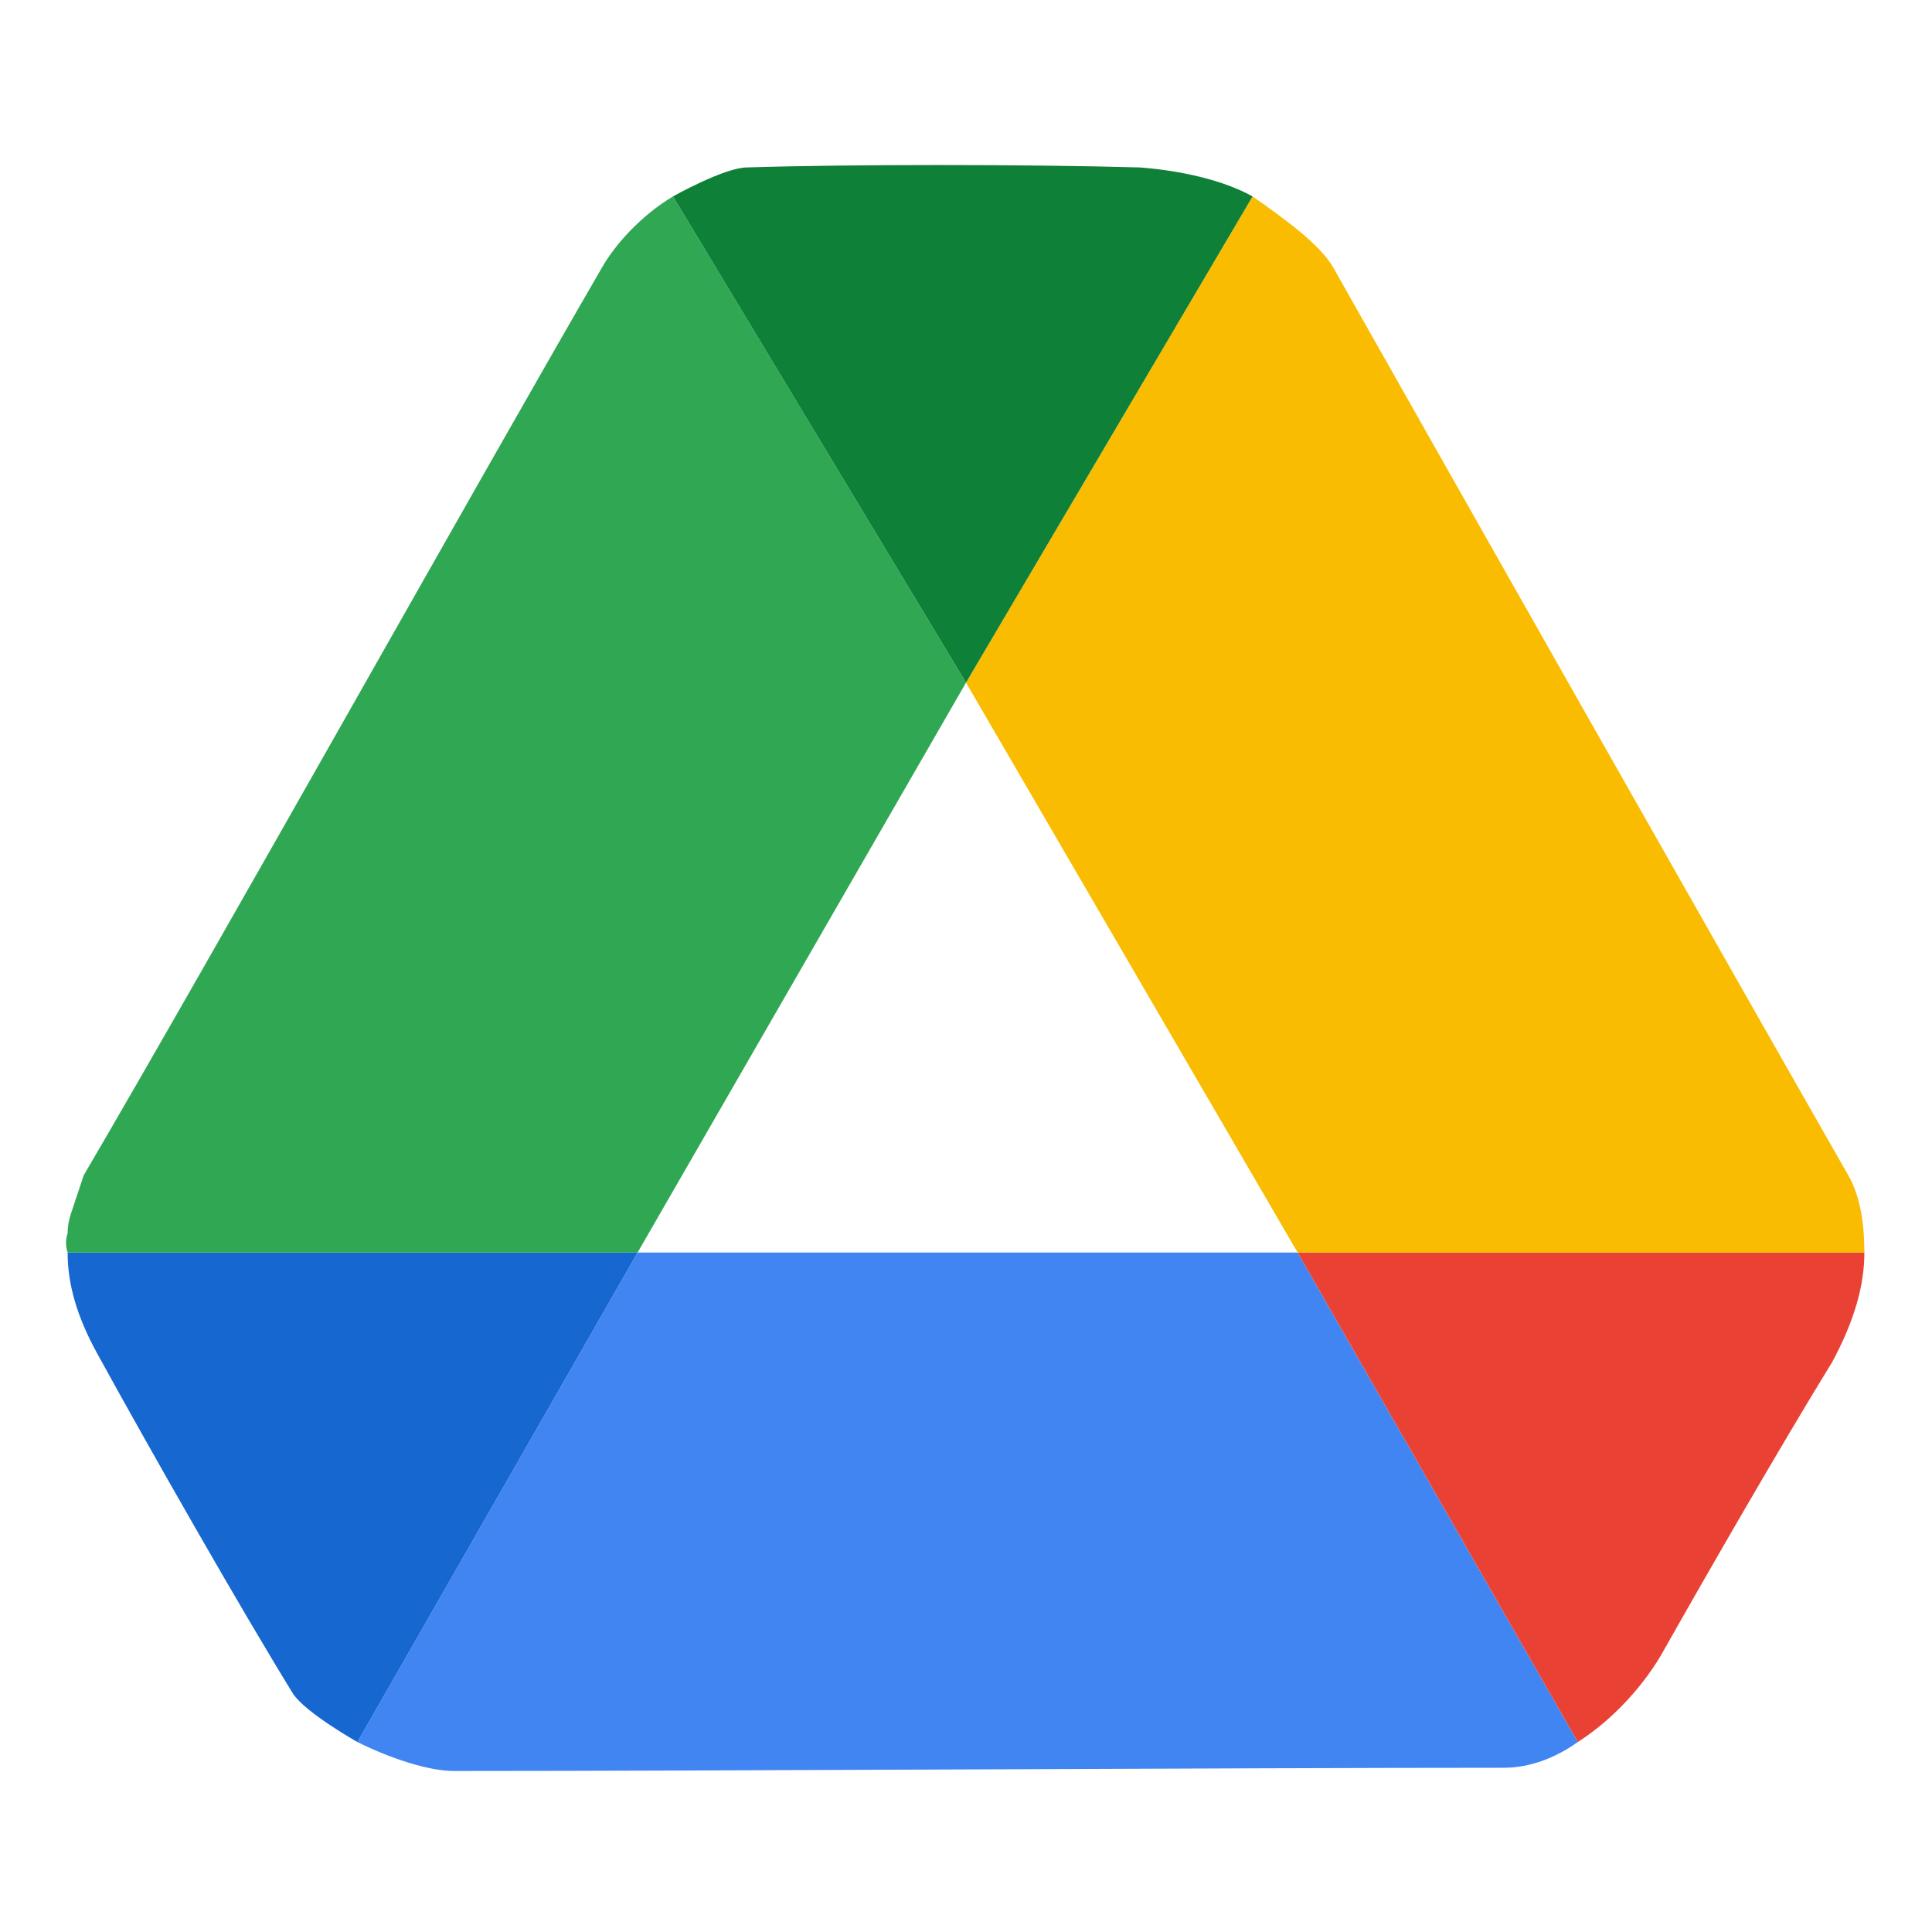
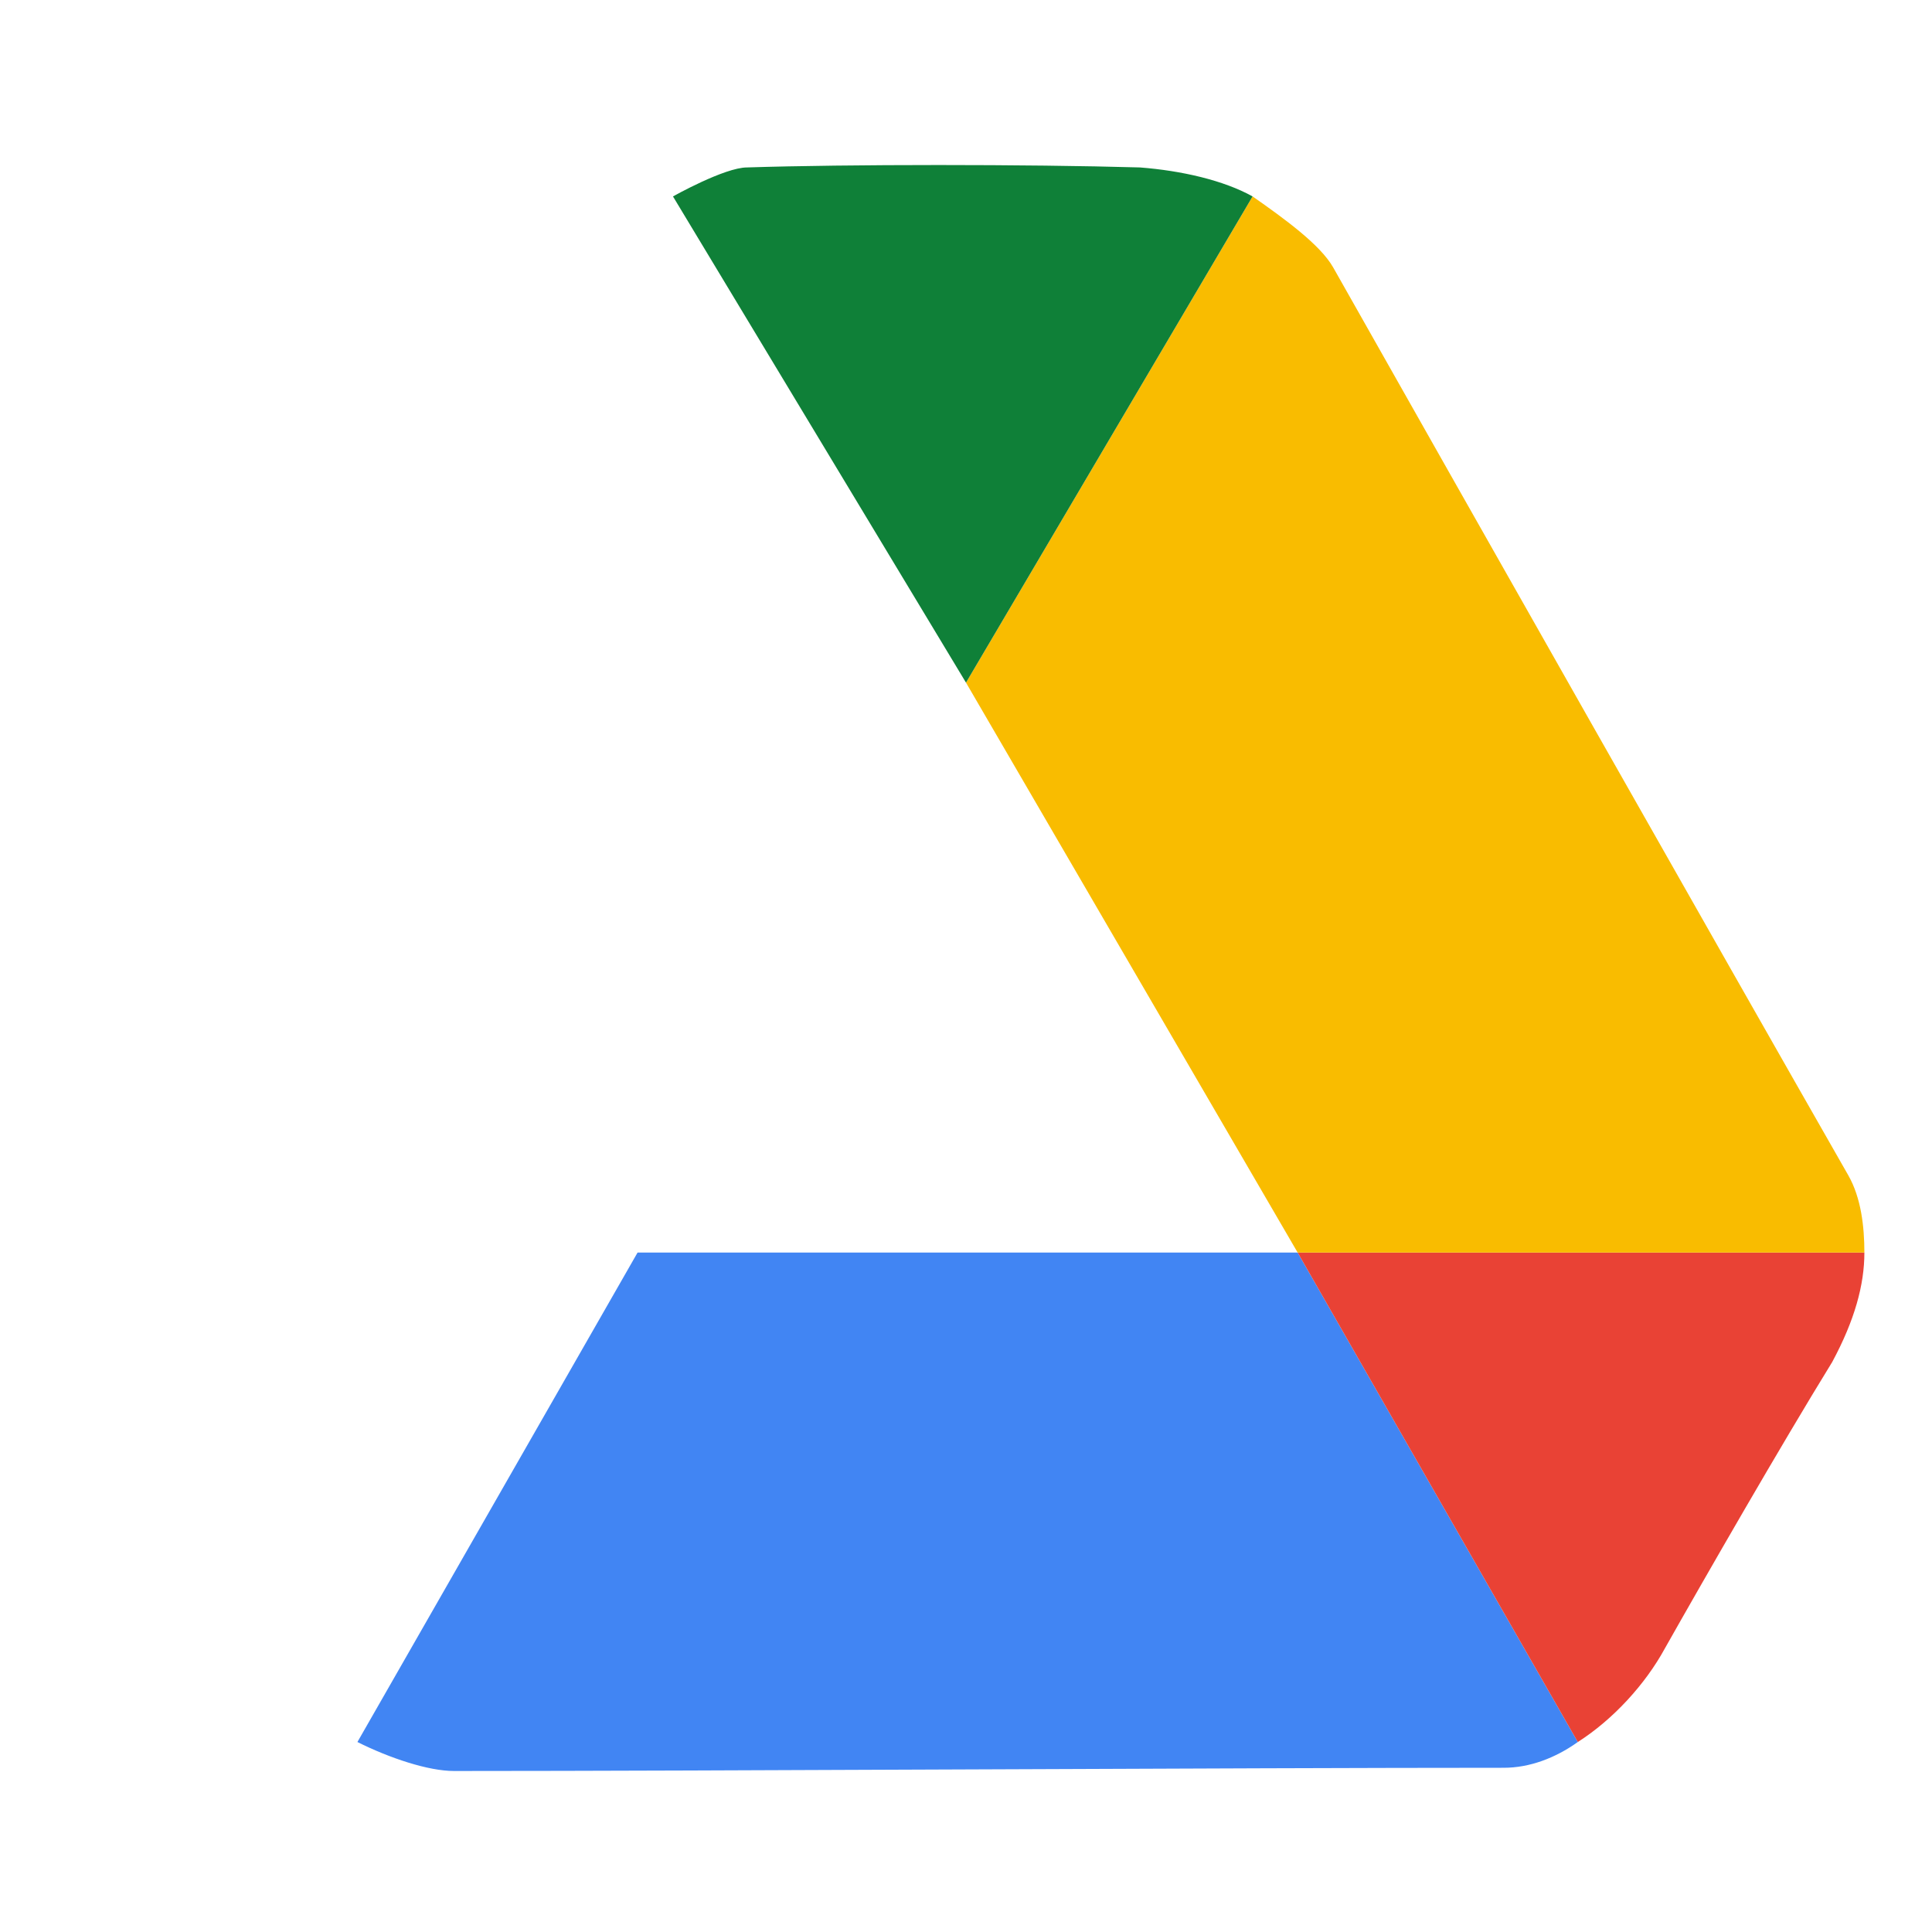
<svg xmlns="http://www.w3.org/2000/svg" version="1.2" viewBox="0 0 60 60" width="60" height="60">
  <title>new-logo-drive-google</title>
  <style>
		.s0 { fill: #4185f3 } 
		.s1 { fill: #1767d1 } 
		.s2 { fill: #e94235 } 
		.s3 { fill: #30a753 } 
		.s4 { fill: #f9bc00 } 
		.s5 { fill: #0f8038 } 
	</style>
  <path class="s0" d="m40.3 38.9h-20.5l-8.7 15.2c1 0.5 2.2 0.9 3 0.9 8 0 24.4-0.1 32.6-0.1 0.8 0 1.6-0.3 2.3-0.8z" />
-   <path class="s1" d="m11.1 54.1l8.7-15.2h-17.7c0 1 0.3 2 0.9 3.1 1.7 3.1 4.5 8 6.1 10.6 0.4 0.6 2 1.5 2 1.5z" />
  <path class="s2" d="m40.3 38.9l8.7 15.2c1.1-0.7 2.1-1.8 2.7-2.9 1.3-2.3 3.6-6.3 5.2-8.9 0.7-1.3 1-2.4 1-3.4z" />
-   <path class="s3" d="m19.8 38.9l10.2-17.7-9.1-15.1c-1 0.6-1.8 1.5-2.2 2.2-4 6.9-12 21.2-16.1 28.2q-0.1 0.3-0.2 0.6-0.1 0.3-0.2 0.6-0.1 0.3-0.1 0.6-0.1 0.3 0 0.6z" />
-   <path class="s4" d="m40.3 38.9l-10.3-17.7 8.9-15.1c1 0.7 2.1 1.5 2.5 2.2 3.9 6.9 12 21.2 16 28.2 0.4 0.7 0.5 1.6 0.5 2.4z" />
+   <path class="s4" d="m40.3 38.9l-10.3-17.7 8.9-15.1c1 0.7 2.1 1.5 2.5 2.2 3.9 6.9 12 21.2 16 28.2 0.4 0.7 0.5 1.6 0.5 2.4" />
  <path class="s5" d="m20.9 6.1l9.1 15.1 8.9-15.1c-0.9-0.5-2.2-0.8-3.5-0.9-3.5-0.1-9.1-0.1-12.2 0-0.7 0-2.3 0.9-2.3 0.9z" />
</svg>